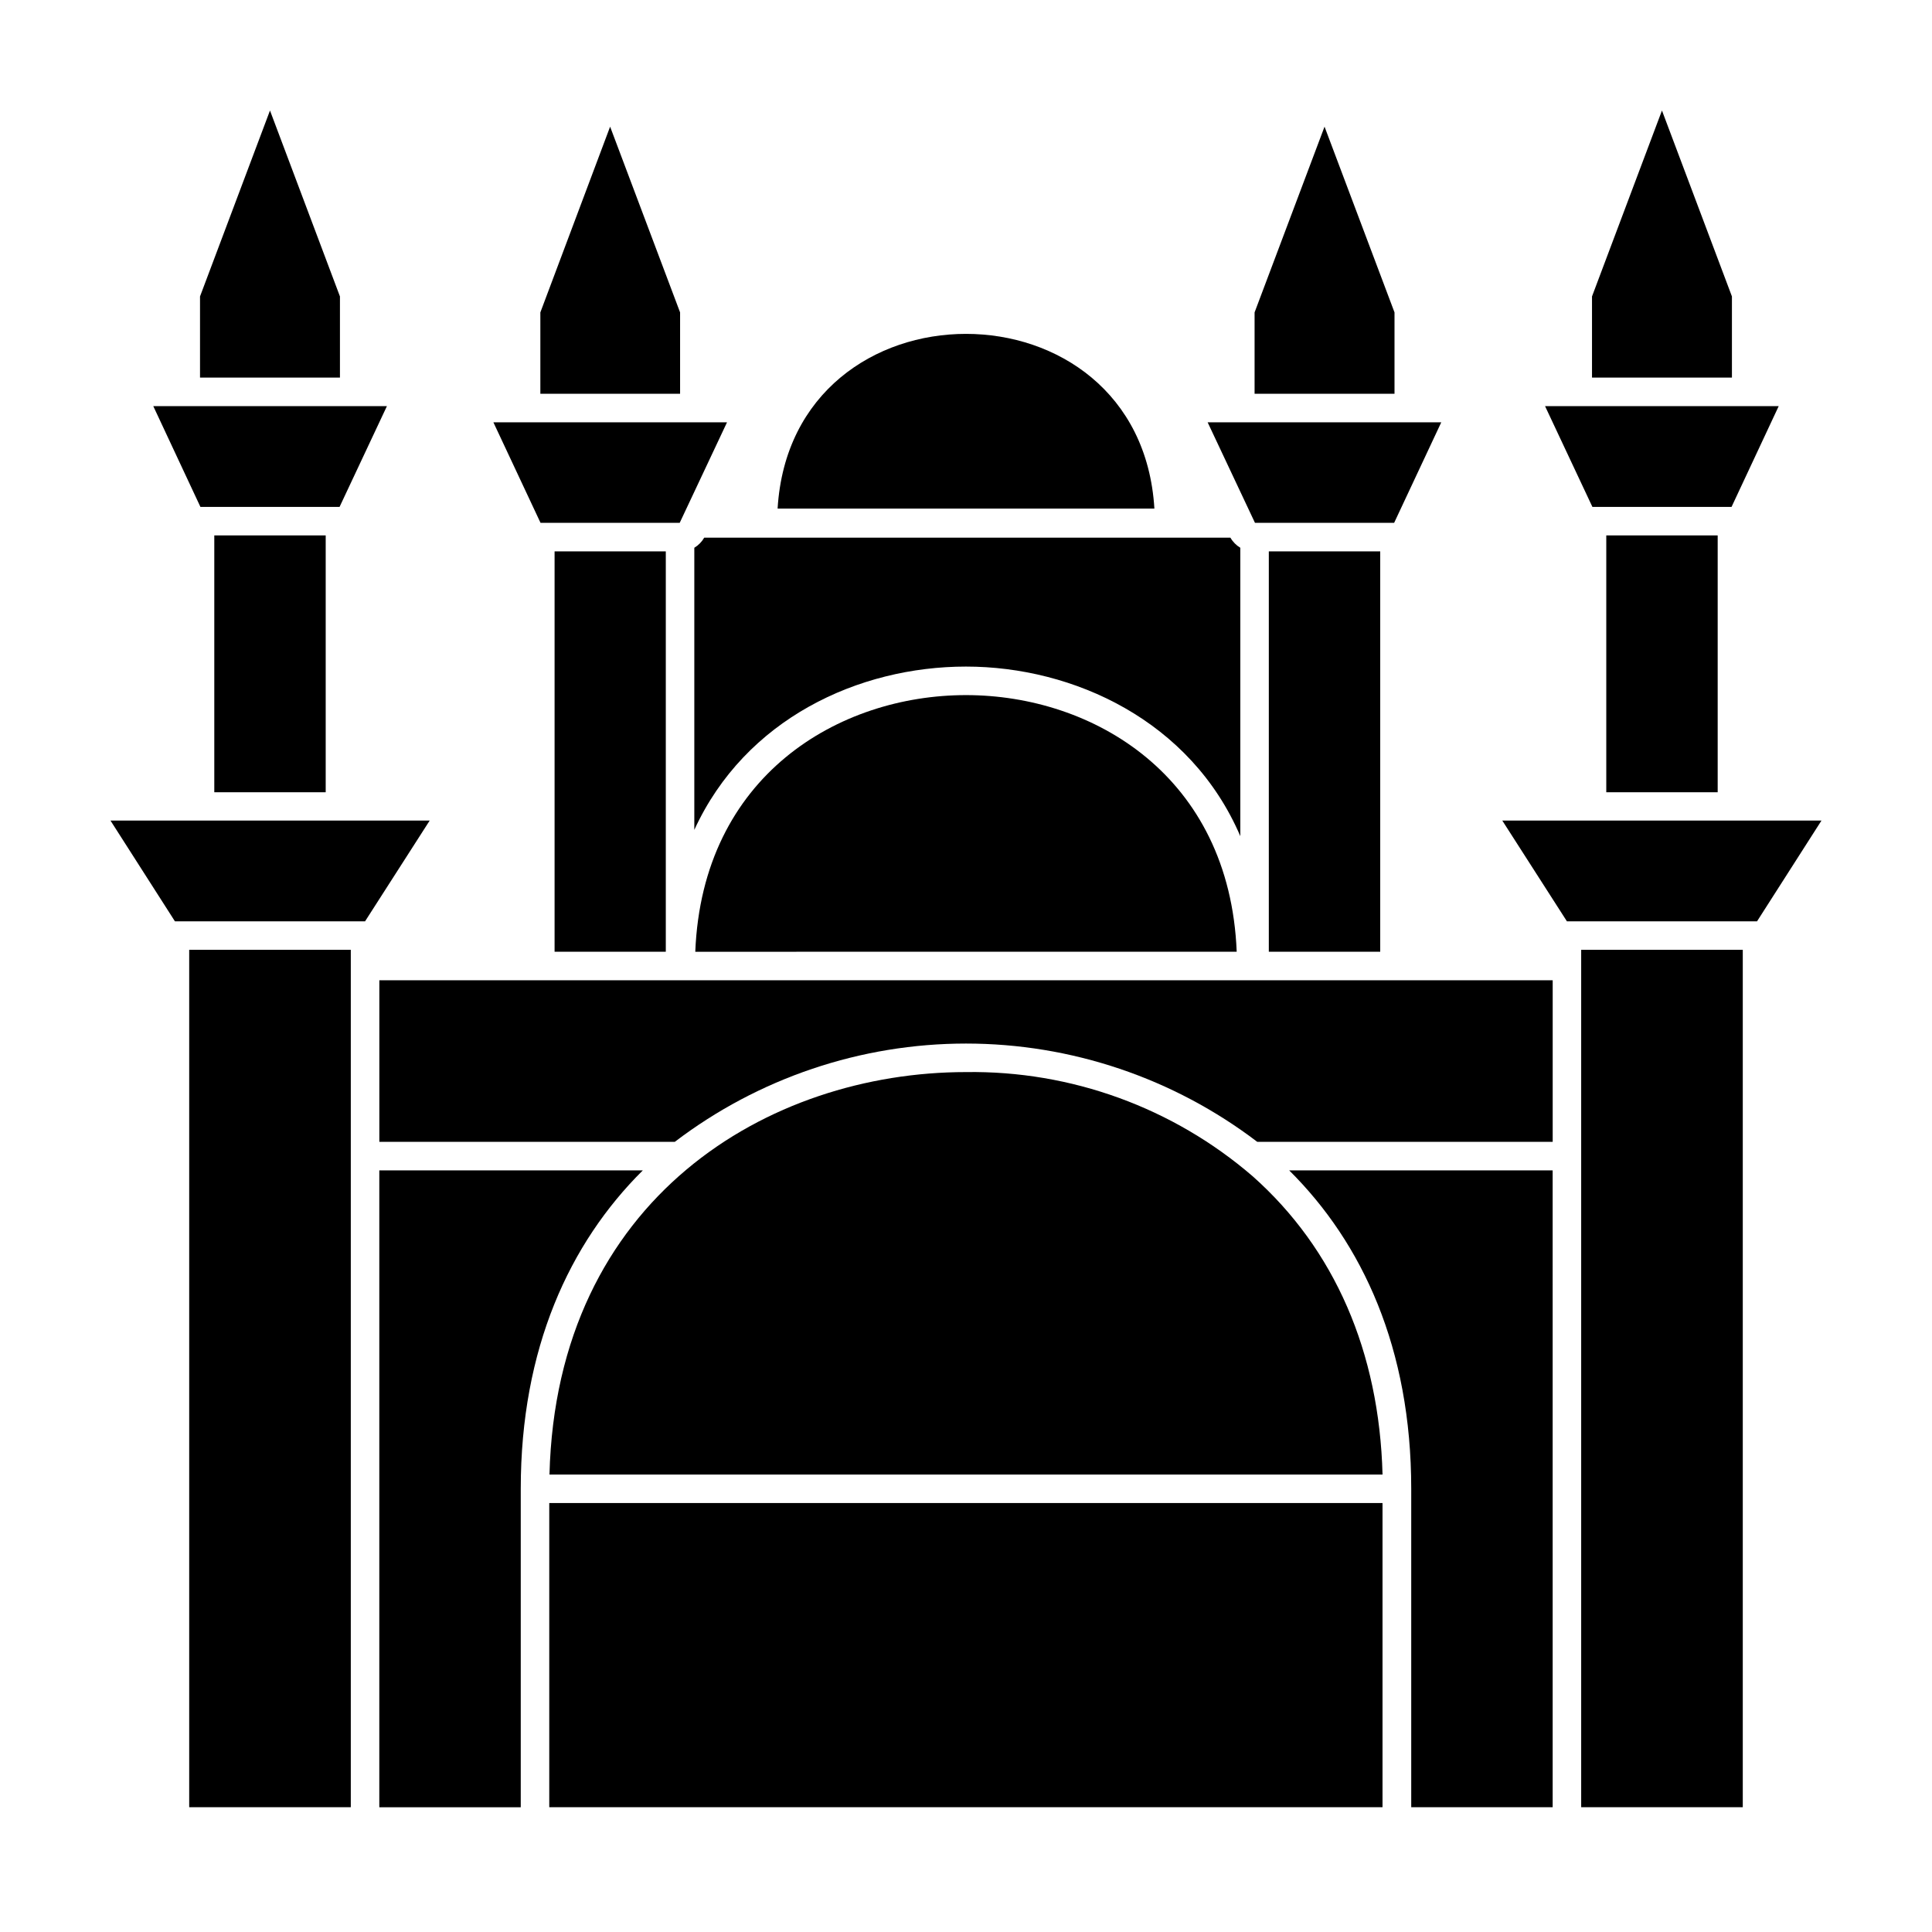
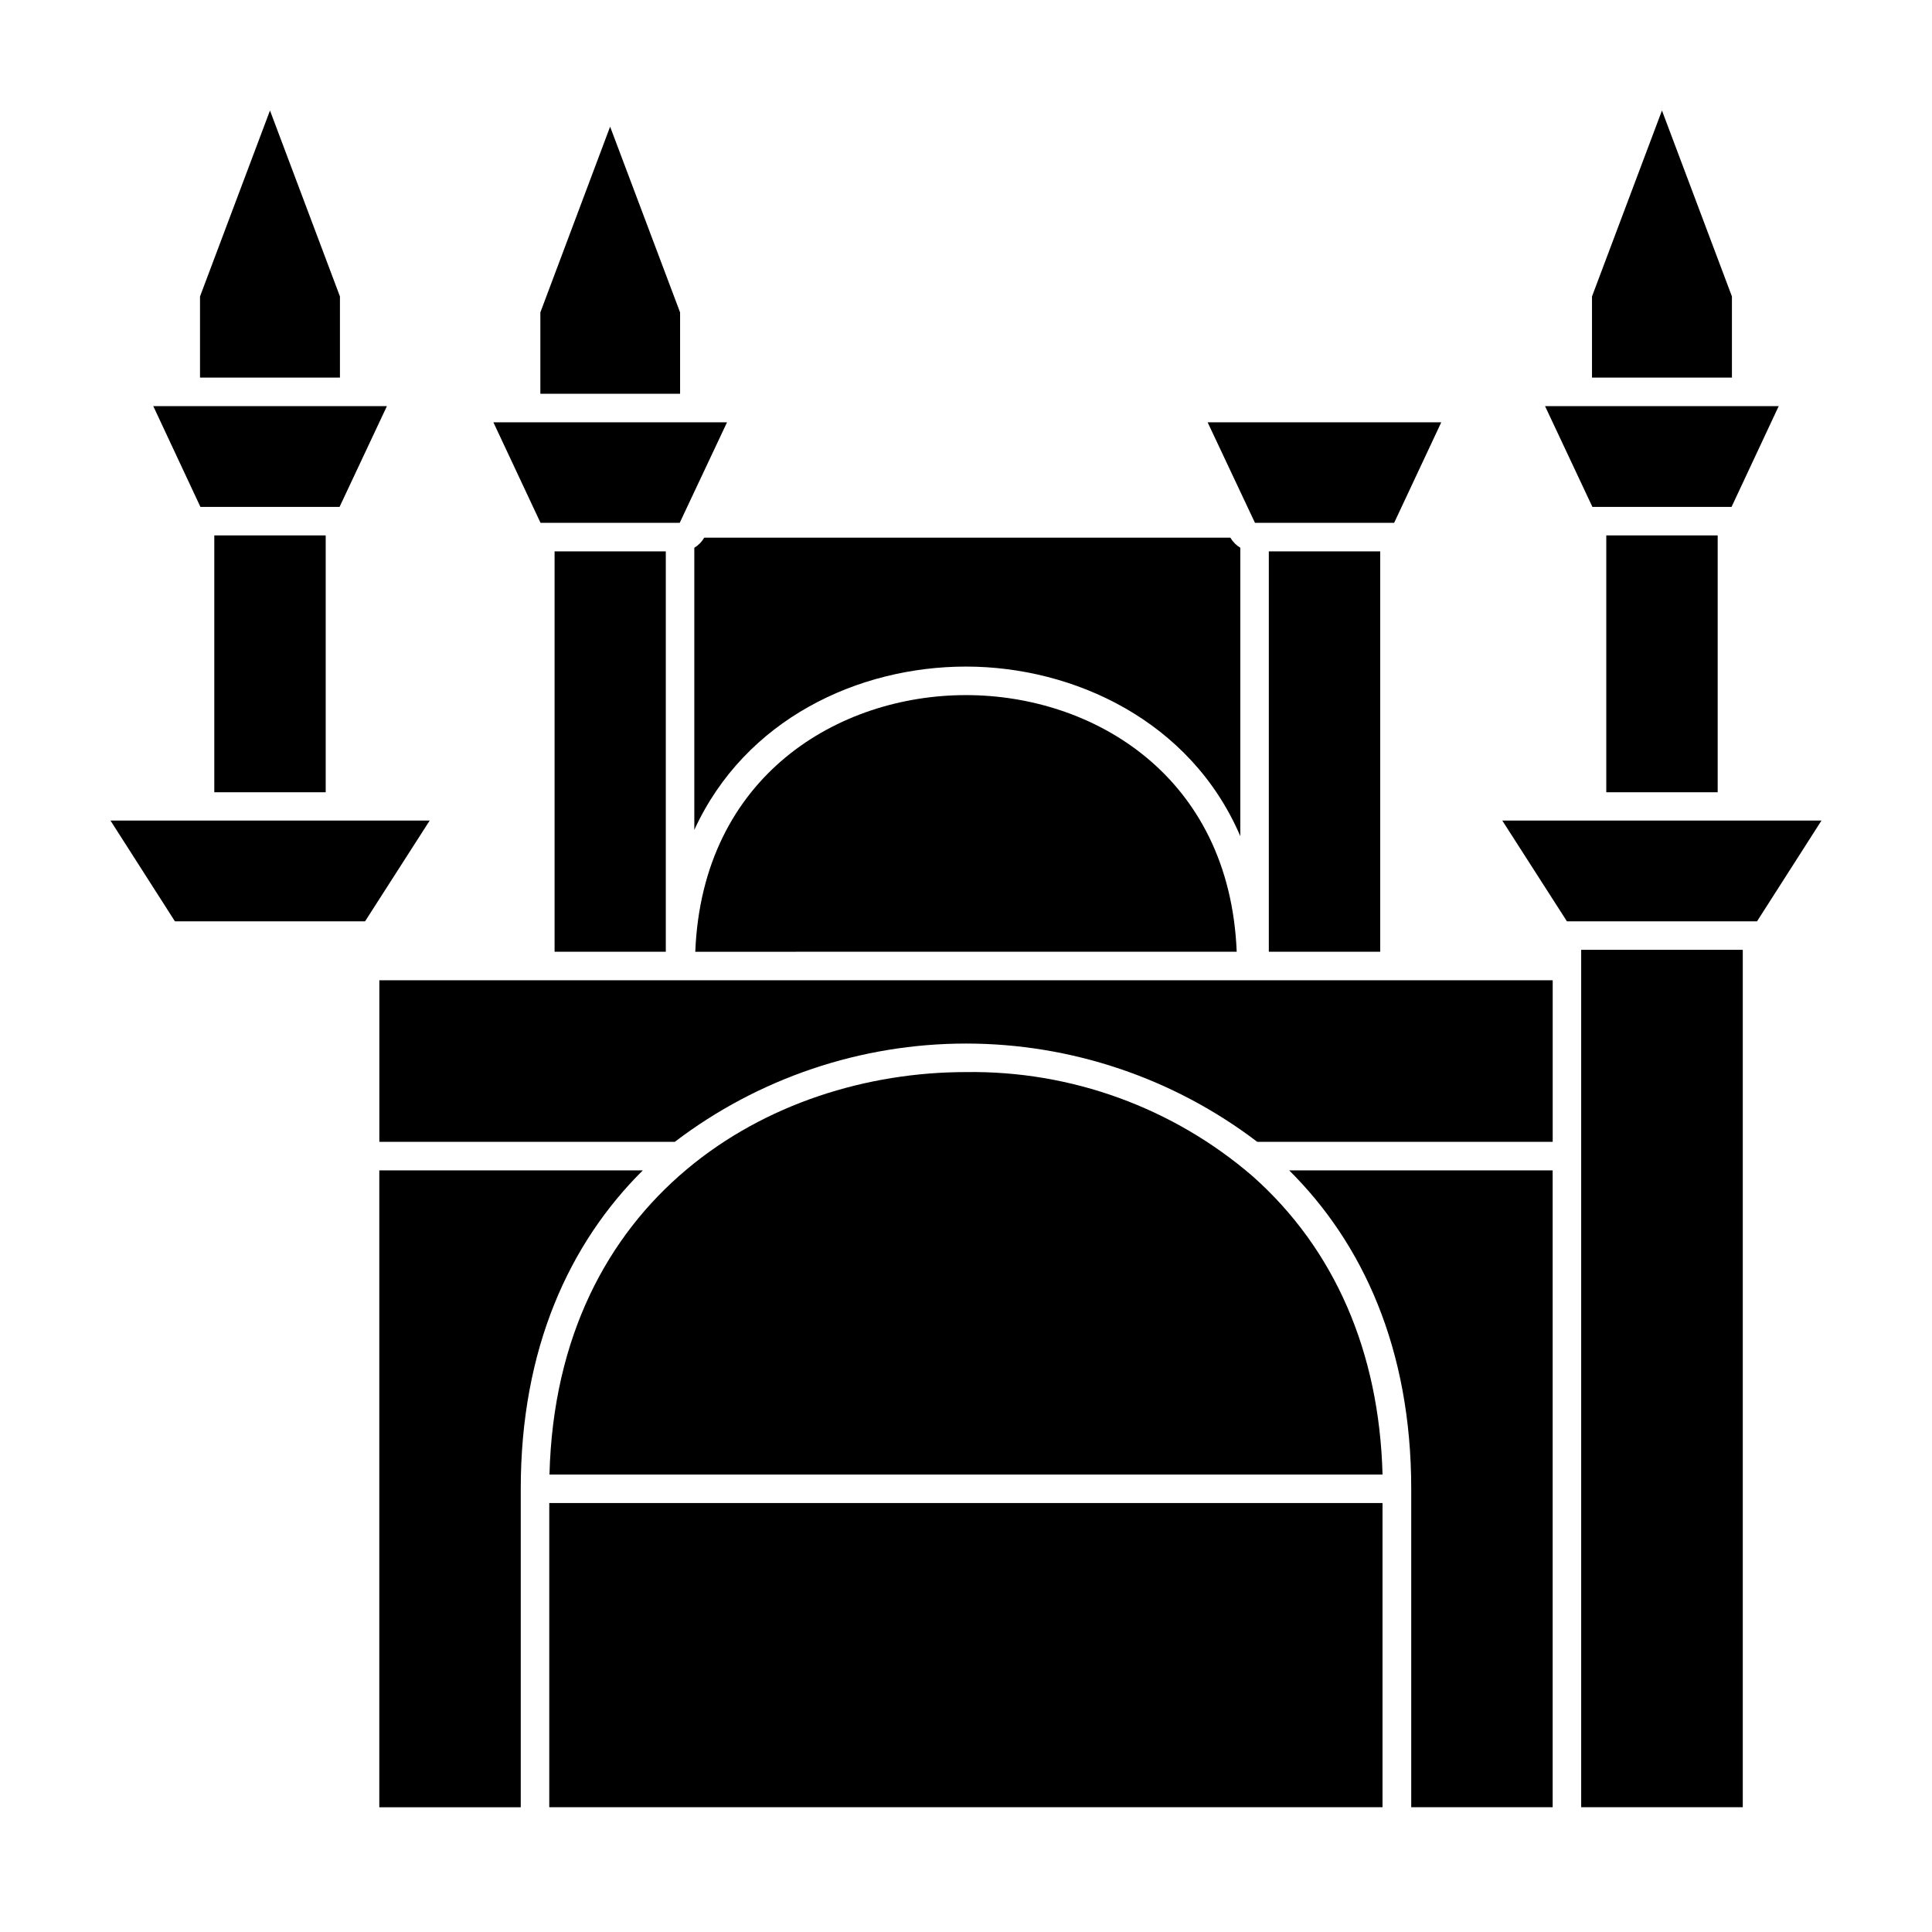
<svg xmlns="http://www.w3.org/2000/svg" fill="#000000" width="800px" height="800px" version="1.1" viewBox="144 144 512 512">
  <g>
    <path d="m234.09 222.56-18.539-49.273-18.543 49.273v21.512h37.082z" />
    <path d="m244.52 454.16v168.78h37.484v-84.387c0-37.18 12.898-65.094 32.344-84.387z" />
    <path d="m517.99 538.55v84.387h37.484l-0.004-168.78h-69.828c19.449 19.297 32.348 47.207 32.348 84.391z" />
-     <path d="m194.14 622.93h42.824v-227.22h-42.824z" />
-     <path d="m400 232.48c-24.082 0-48.062 15.469-49.926 46.301h99.852c-1.863-30.832-25.844-46.301-49.926-46.301z" />
    <path d="m200.79 285.89h29.523v68.066h-29.523z" />
    <path d="m324.23 226.79-18.543-49.223-18.488 49.223v21.562h37.031z" />
    <path d="m328 289.16v74.766c13.504-29.422 43.531-43.277 71.996-43.277s59.551 14.309 72.699 44.941v-76.43c-1.09-0.652-1.992-1.57-2.621-2.672h-139.45c-0.633 1.102-1.535 2.019-2.621 2.672z" />
    <path d="m234.09 361.46h-60.809l17.078 26.703h50.383l17.129-26.703z" />
-     <path d="m513.56 226.79-18.543-49.223-18.539 49.223v21.562h37.082z" />
    <path d="m233.99 278.33 12.547-26.703h-61.918l12.492 26.703z" />
    <path d="m290.97 396.22h29.473v-106.1h-29.473z" />
    <path d="m309.11 282.56h15.016l12.543-26.648h-61.918l12.496 26.648z" />
    <path d="m602.98 222.56-18.543-49.273-18.539 49.273v21.512h37.082z" />
    <path d="m480.25 396.22h29.523v-106.1h-29.523z" />
    <path d="m495.02 282.56h18.441l12.492-26.648h-61.918l12.547 26.648z" />
    <path d="m563.03 400v222.93h42.824v-227.22h-42.824z" />
    <path d="m569.68 285.89h29.523v68.066h-29.523z" />
    <path d="m565.9 361.46h-23.777l17.129 26.703h50.379l17.078-26.703z" />
    <path d="m602.88 278.33 12.496-26.703h-61.922l12.547 26.703z" />
    <path d="m495.02 403.78h-250.49v42.824h78.293c22.18-16.898 49.297-26.051 77.184-26.051 27.883 0 55 9.152 77.184 26.051h78.289v-42.824z" />
    <path d="m400 328.21c-33.703 0-69.879 21.312-71.742 68.016l143.48-0.004c-1.867-46.602-38.039-68.012-71.742-68.012z" />
    <path d="m475.97 455.72c-21.094-18.188-48.125-28.012-75.973-27.609-52.297 0-108.52 33.402-110.38 106.66h220.77c-0.855-32.492-12.695-59.75-34.41-79.047z" />
    <path d="m289.56 542.32h220.82v80.609h-220.82z" />
  </g>
</svg>